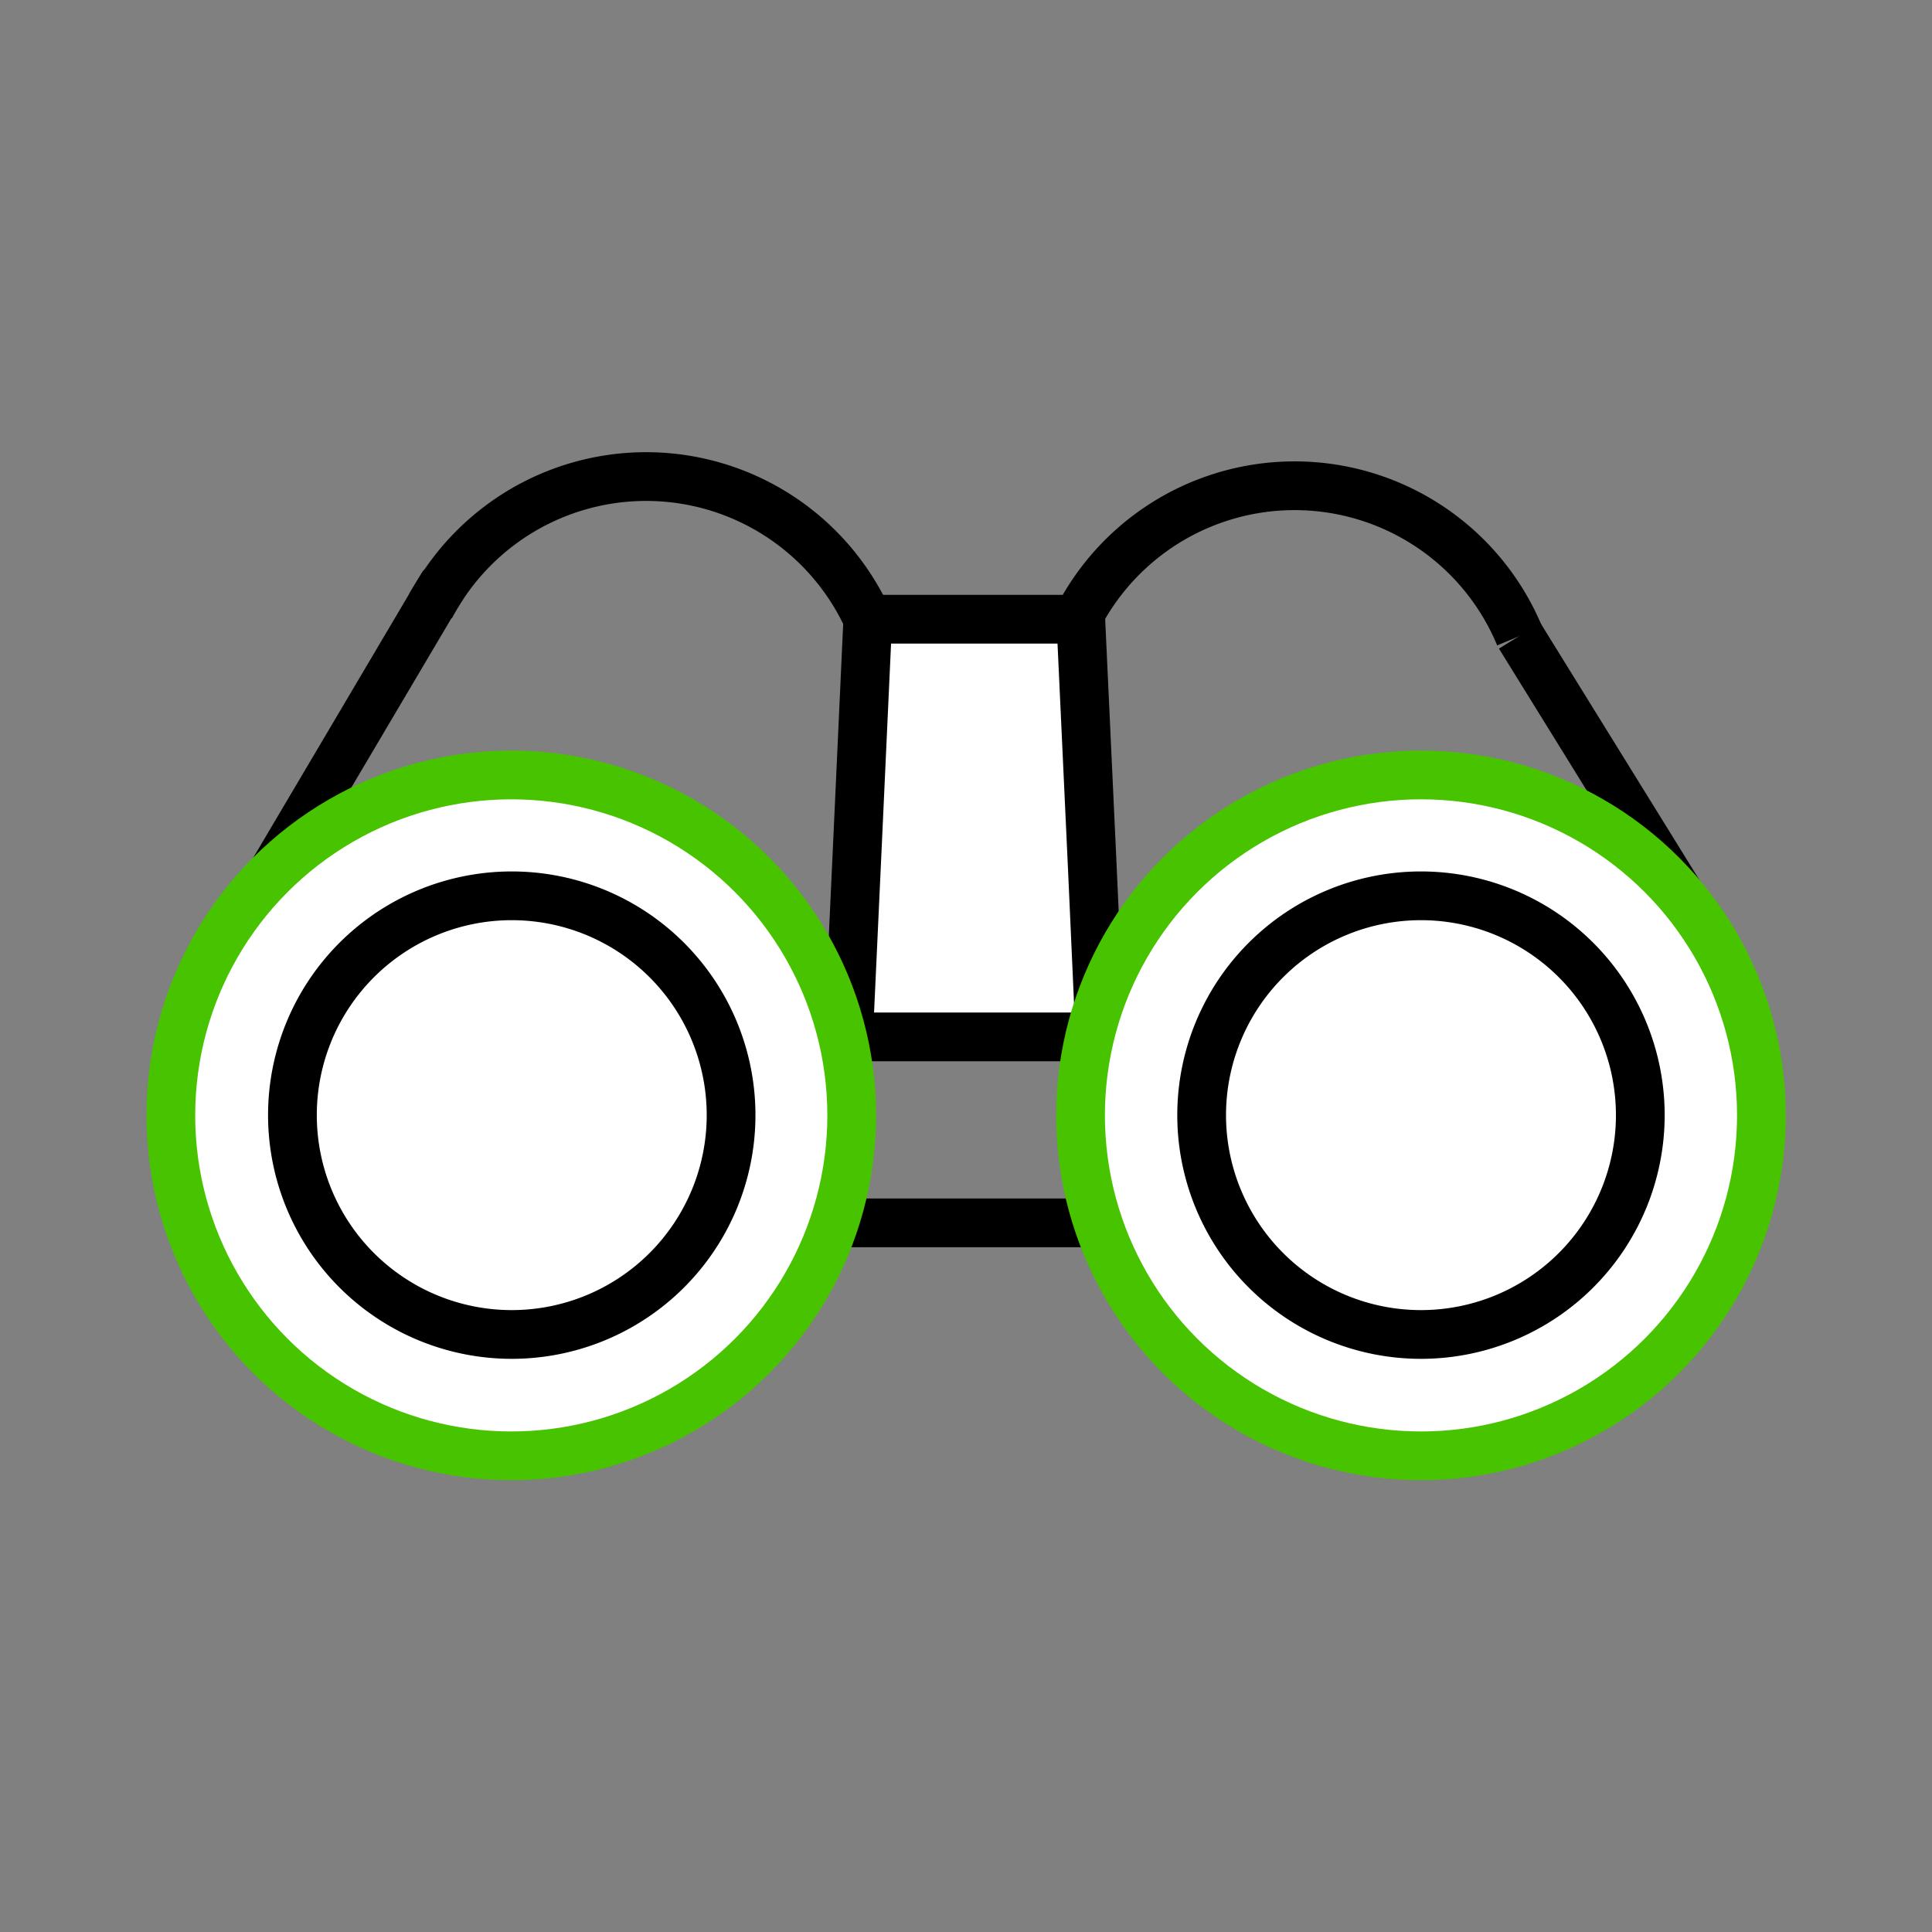
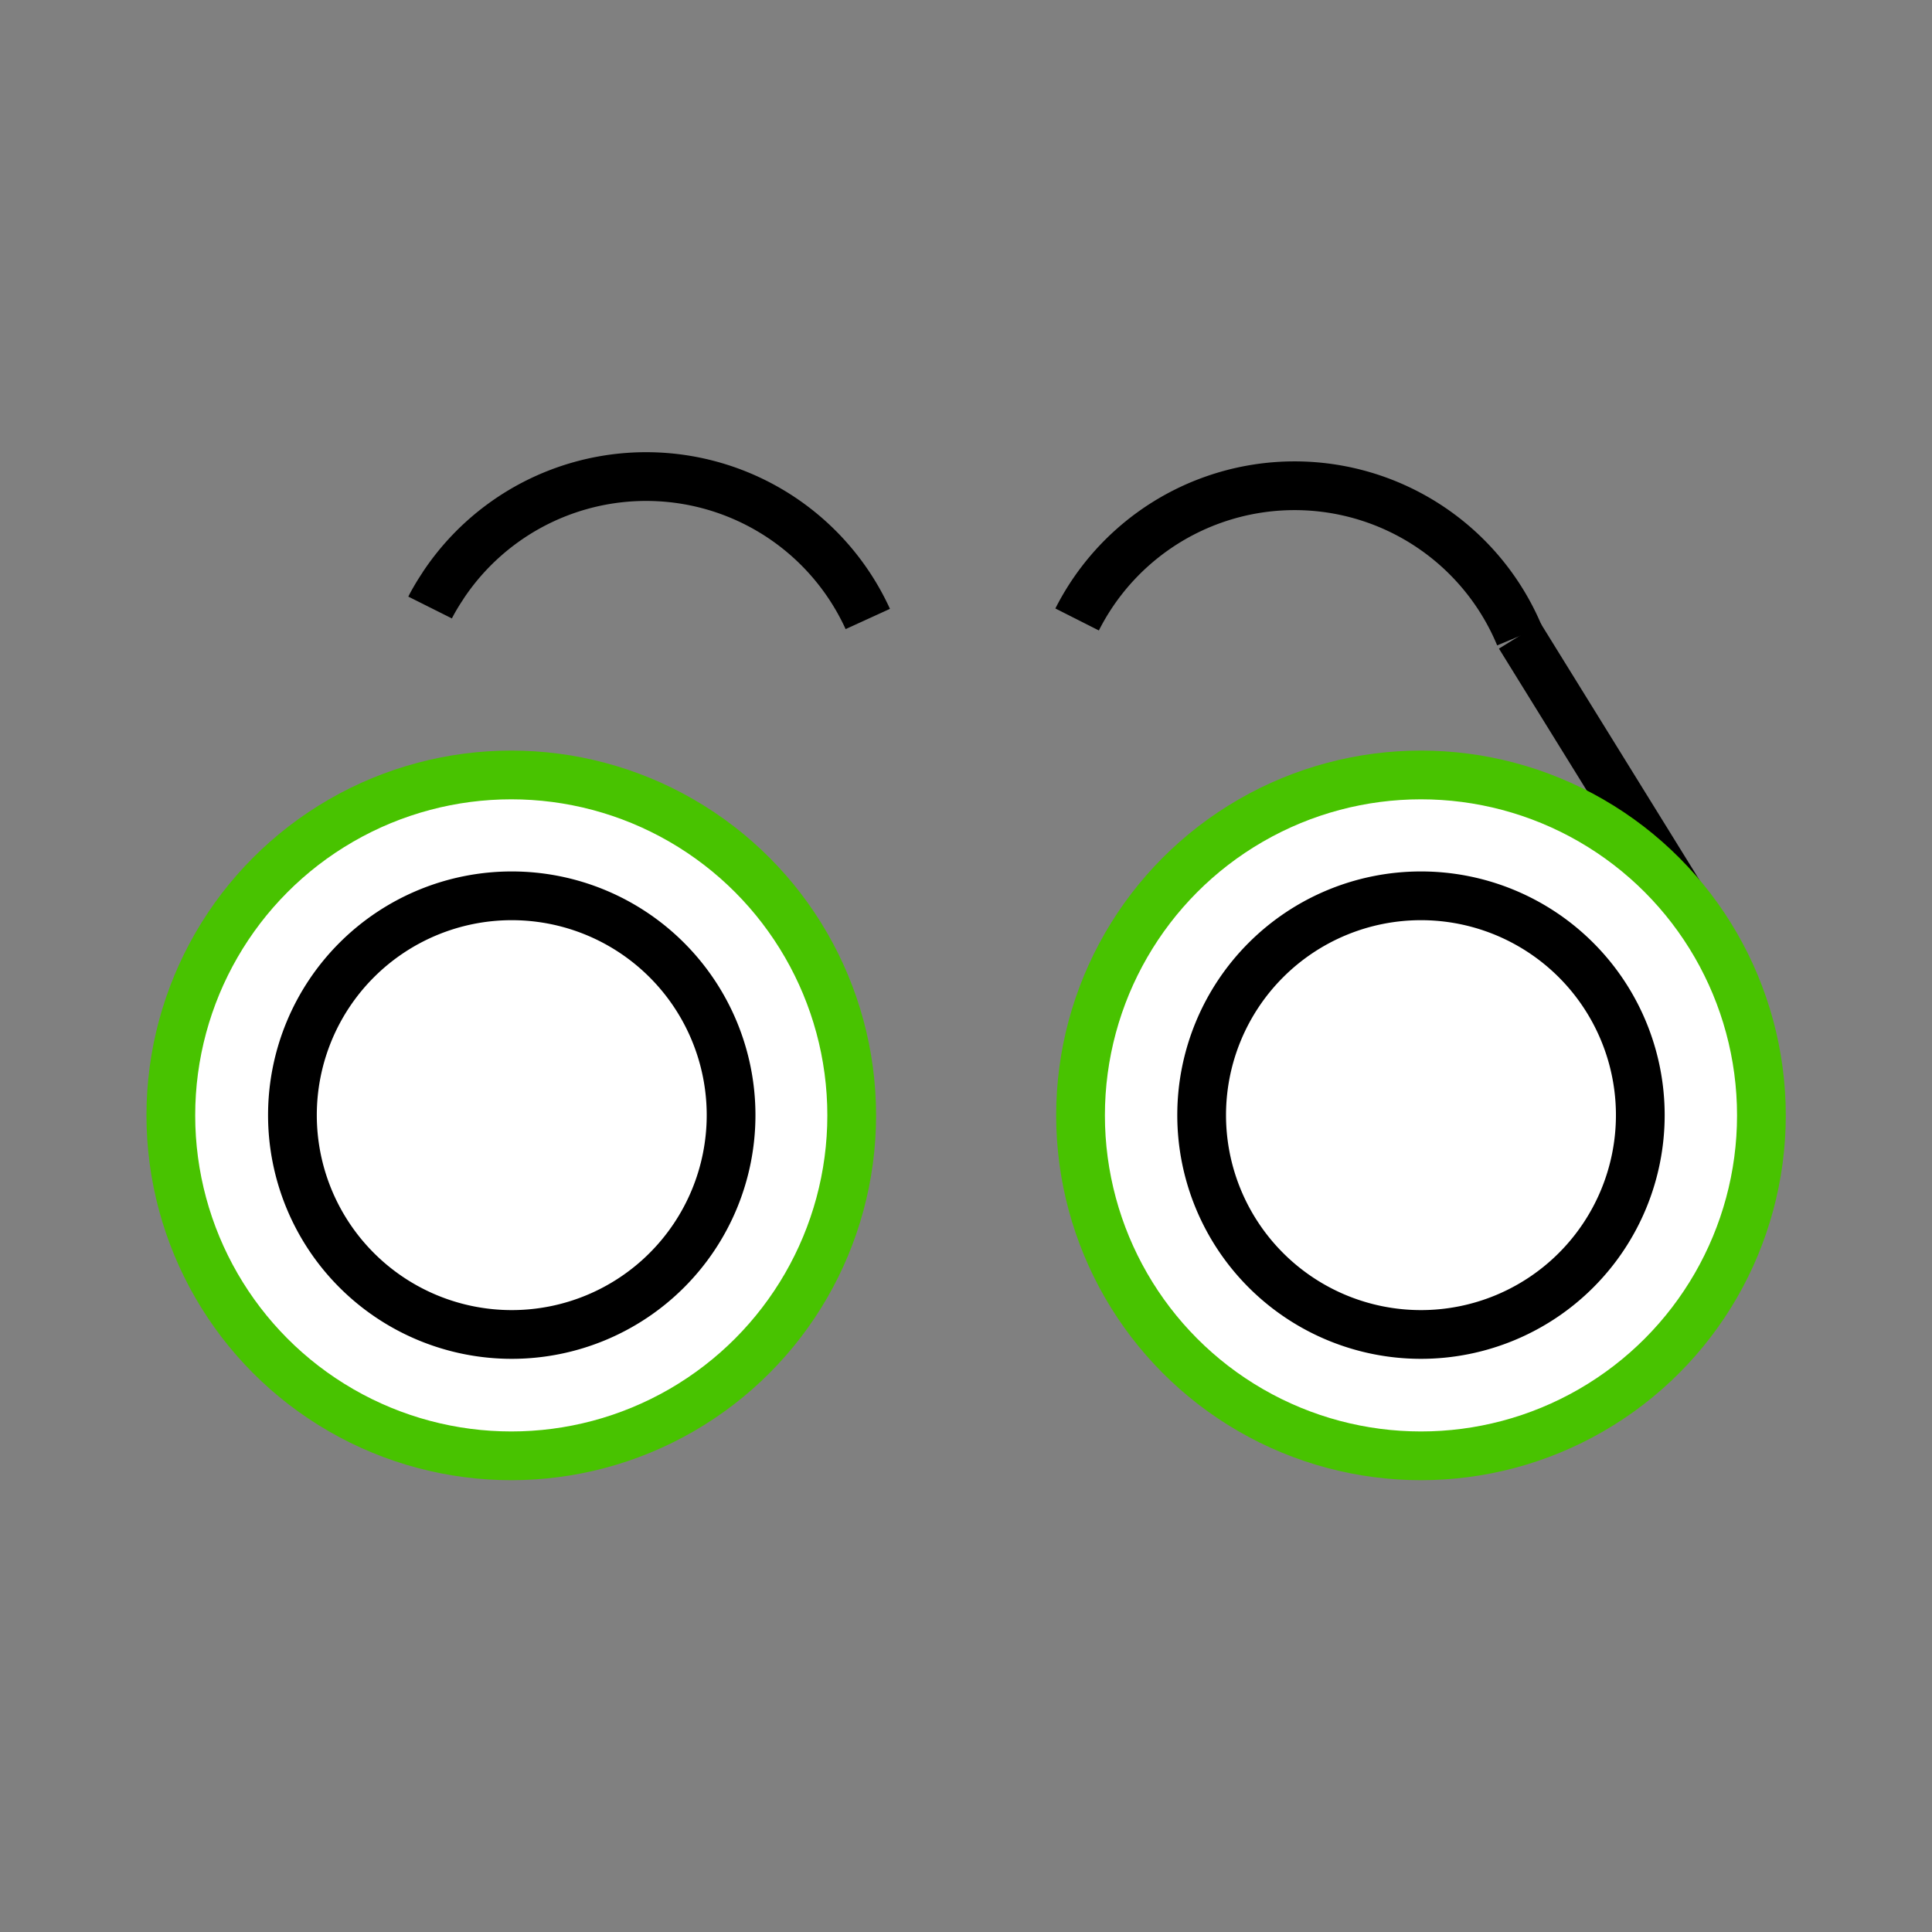
<svg xmlns="http://www.w3.org/2000/svg" viewBox="0 0 79.28 79.28">
  <rect x="0" y="0" width="79.28" height="79.28" fill="#808080" stroke="none" />
  <defs>
    <style>.cls-1,.cls-3,.cls-4{fill:#fff;}.cls-1,.cls-2{stroke:#000;}.cls-1,.cls-2,.cls-3{stroke-miterlimit:10;stroke-width:2px;}.cls-2,.cls-5{fill:none;}.cls-3{stroke:#48c300;}</style>
  </defs>
  <g id="Layer_2" data-name="Layer 2">
    <g id="Icons">
      <g id="Clarity">
        <g id="Group_528" data-name="Group 528">
          <g id="Group_73" data-name="Group 73">
-             <path id="Path_39" data-name="Path 39" class="cls-1" d="M11.19,35.81h0l6.45-10.91.05-.1.45-.74L18.2,24" />
            <path id="Path_33" data-name="Path 33" class="cls-1" d="M46.88,37.75a10.09,10.09,0,0,0,6.24,2.19,10,10,0,0,0,9.66-7.4" />
            <path id="Path_34" data-name="Path 34" class="cls-2" d="M62.36,26.1h0a10,10,0,0,0-18.16-.68" />
            <path id="Path_35" data-name="Path 35" class="cls-2" d="M35.61,25.4A10,10,0,0,0,18.2,24l-.05.08q-.24.36-.45.75l-.05.1" />
            <path id="Path_36" data-name="Path 36" class="cls-1" d="M16.9,32.4a10,10,0,0,0,12.45,6.75,9.63,9.63,0,0,0,3-1.47" />
-             <path id="Path_37" data-name="Path 37" class="cls-1" d="M45.08,41.3l-.26-5.78-.47-10.11H35.61l-.42,9.14-.37,8h9.9" />
-             <line id="Line_8" data-name="Line 8" class="cls-2" x1="34.23" y1="50.18" x2="45.48" y2="50.18" />
            <path id="Path_38" data-name="Path 38" class="cls-1" d="M69,36.82,62.36,26.09h0" />
            <circle id="Ellipse_5" data-name="Ellipse 5" class="cls-3" cx="20.98" cy="45.77" r="13.97" />
            <g id="Path_89" data-name="Path 89">
              <path class="cls-4" d="M21,54.78a9,9,0,1,1,9-9A9,9,0,0,1,21,54.78Z" />
              <path d="M21,37.76a8,8,0,1,0,8,8,8,8,0,0,0-8-8m0-2a10,10,0,1,1-10,10A10,10,0,0,1,21,35.76Z" />
            </g>
            <circle id="Ellipse_7" data-name="Ellipse 7" class="cls-3" cx="58.31" cy="45.77" r="13.97" />
            <g id="Path_40" data-name="Path 40">
-               <path class="cls-4" d="M58.31,54.78a9,9,0,1,1,9-9A9,9,0,0,1,58.31,54.78Z" />
              <path d="M58.31,37.76a8,8,0,1,0,8,8,8,8,0,0,0-8-8m0-2a10,10,0,1,1-10,10A10,10,0,0,1,58.31,35.76Z" />
            </g>
          </g>
        </g>
        <rect class="cls-5" width="79.28" height="79.28" />
      </g>
    </g>
  </g>
</svg>